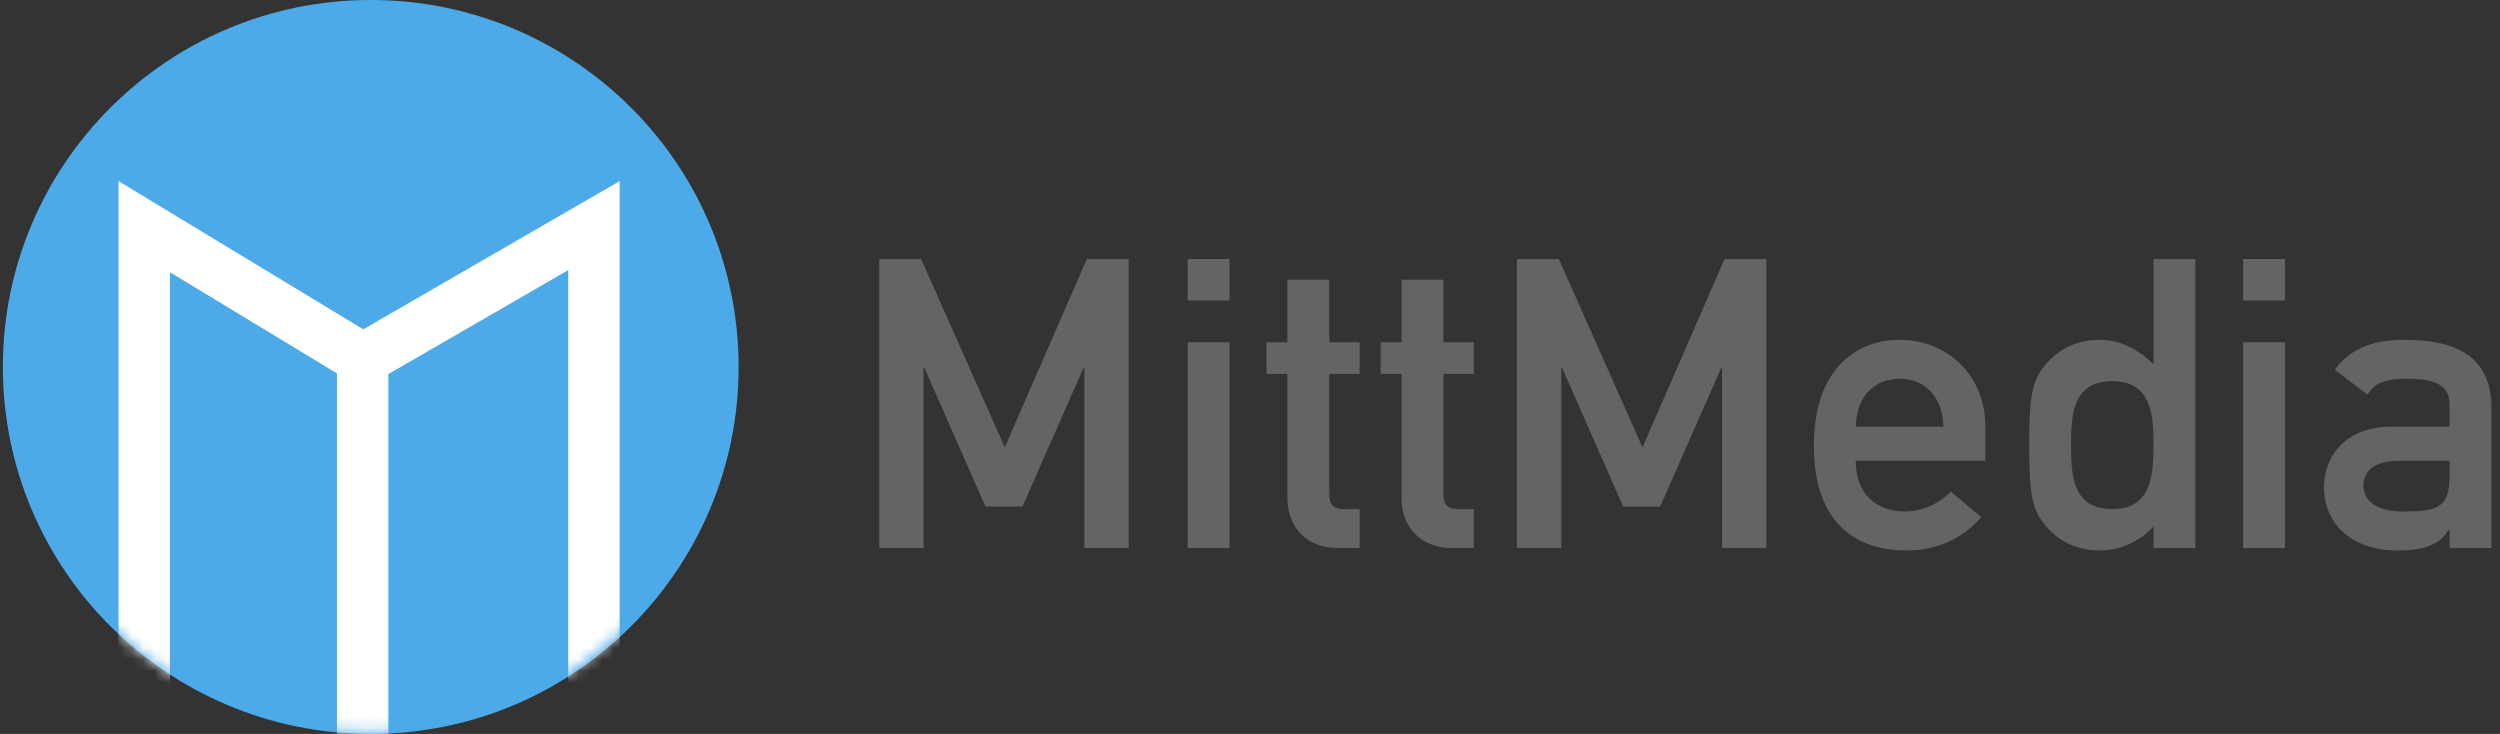
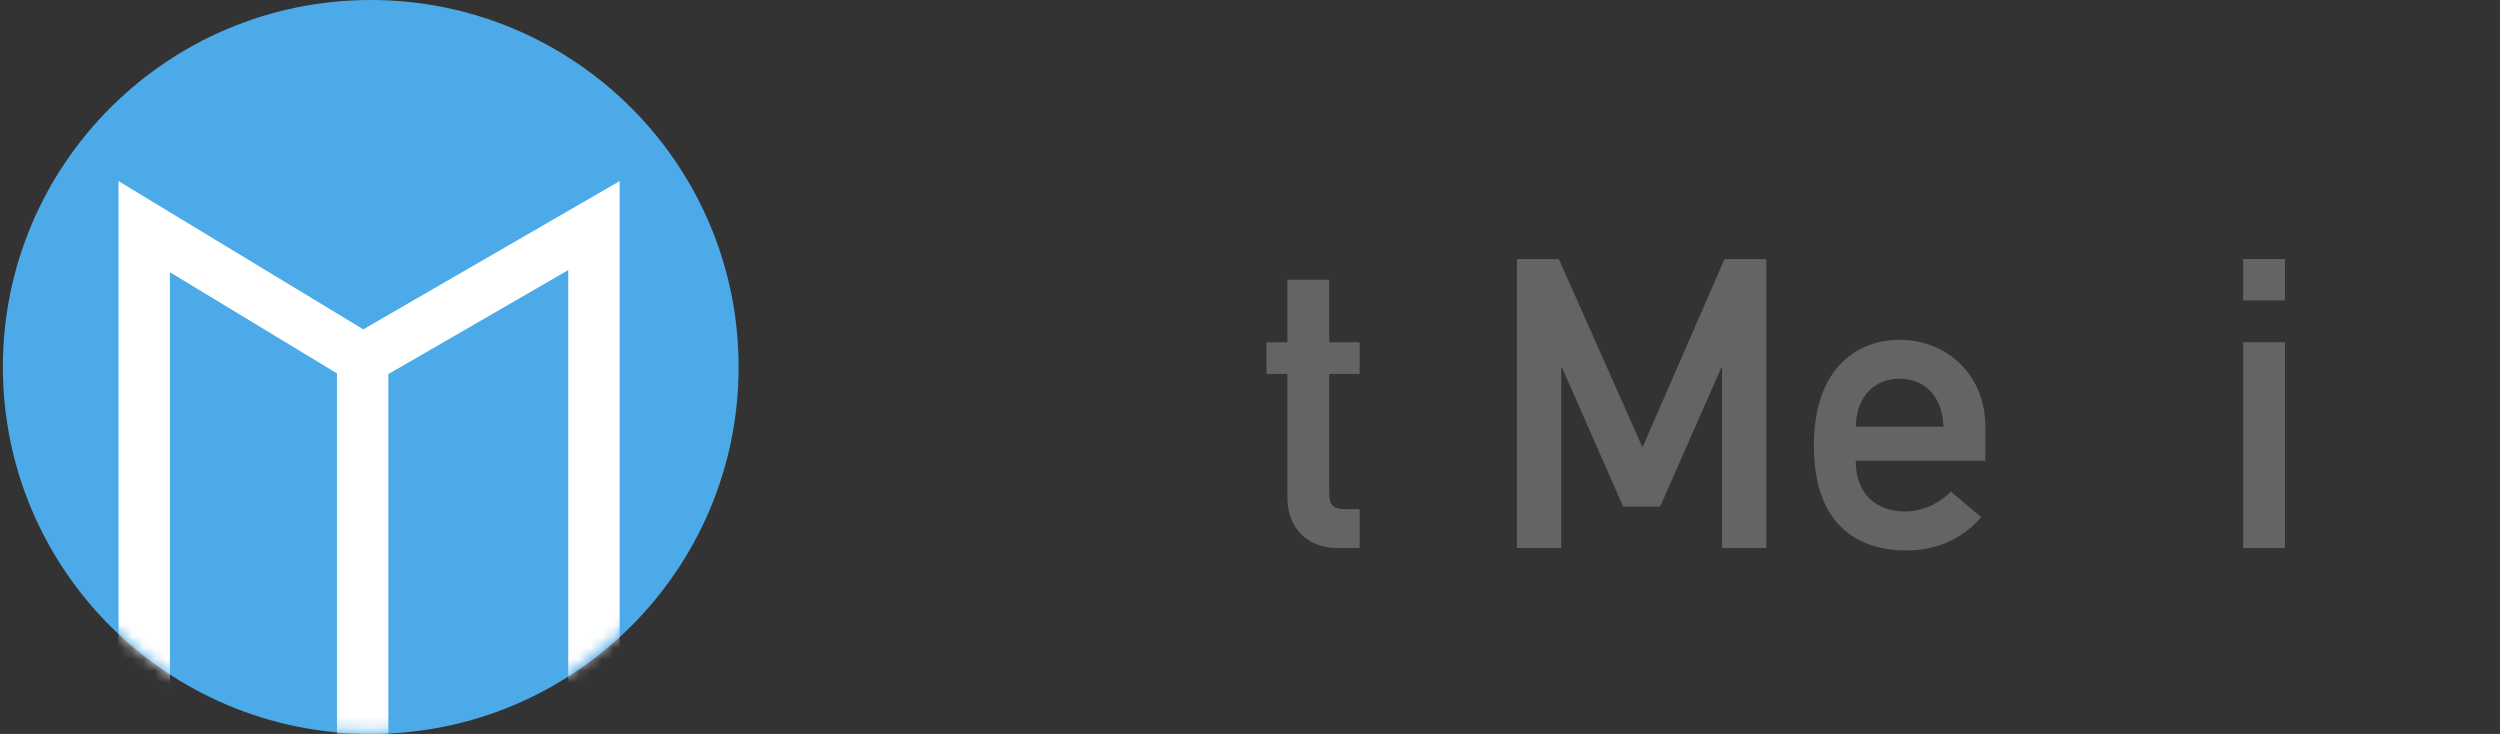
<svg xmlns="http://www.w3.org/2000/svg" width="218" height="64" viewBox="0 0 218 64" fill="none">
  <rect x="0" y="0" width="218" height="64" fill="#333333" stroke="none" />
  <path d="M64.407 32C64.407 49.673 50.045 64 32.329 64C14.612 64 0.25 49.673 0.25 32C0.25 14.327 14.612 0 32.329 0C50.045 0 64.407 14.327 64.407 32Z" fill="#4DAAE8" />
  <mask id="mask0_788_2513" style="mask-type:alpha" maskUnits="userSpaceOnUse" x="0" y="0" width="65" height="64">
    <path d="M64.117 32C64.117 49.593 49.82 63.855 32.184 63.855C14.547 63.855 0.25 49.593 0.25 32C0.25 14.407 14.547 0.145 32.184 0.145C49.82 0.145 64.117 14.407 64.117 32Z" fill="#4DAAE8" />
  </mask>
  <g mask="url(#mask0_788_2513)">
-     <path fill-rule="evenodd" clip-rule="evenodd" d="M10.335 21.023V15.793L14.816 18.508L31.675 28.718L49.551 18.384L54.033 15.793V20.96V66.091V70.562H49.551H33.864H29.382H14.816H10.335V66.091V21.023ZM29.382 66.091V32.56L14.816 23.738V66.091H29.382ZM33.864 32.62L33.864 66.091H49.551V23.552L33.864 32.62Z" fill="white" />
+     <path fill-rule="evenodd" clip-rule="evenodd" d="M10.335 21.023V15.793L14.816 18.508L31.675 28.718L49.551 18.384L54.033 15.793V66.091V70.562H49.551H33.864H29.382H14.816H10.335V66.091V21.023ZM29.382 66.091V32.56L14.816 23.738V66.091H29.382ZM33.864 32.62L33.864 66.091H49.551V23.552L33.864 32.62Z" fill="white" />
  </g>
-   <path d="M76.672 47.787H80.535V32.073H80.607L85.936 44.177H89.155L94.485 32.073H94.556V47.787H98.419V22.588H94.771L87.617 39.01L80.321 22.588H76.672V47.787Z" fill="#646465" />
-   <path d="M103.563 47.787H107.211V29.843H103.563V47.787ZM103.563 26.198H107.211V22.588H103.563V26.198Z" fill="#646465" />
  <path d="M112.263 29.843H110.439V32.604H112.263V43.363C112.263 46.195 114.123 47.787 116.663 47.787H118.558V44.39H117.199C116.305 44.39 115.911 44.036 115.911 43.045V32.604H118.558V29.843H115.911V24.393H112.263V29.843Z" fill="#646465" />
-   <path d="M122.218 29.843H120.394V32.604H122.218V43.363C122.218 46.195 124.078 47.787 126.618 47.787H128.513V44.39H127.154C126.26 44.39 125.866 44.036 125.866 43.045V32.604H128.513V29.843H125.866V24.393H122.218V29.843Z" fill="#646465" />
  <path d="M132.28 47.787H136.143V32.073H136.215L141.544 44.177H144.763L150.093 32.073H150.164V47.787H154.027V22.588H150.379L143.225 39.01L135.929 22.588H132.28V47.787Z" fill="#646465" />
  <path d="M173.121 40.178V37.205C173.121 32.569 169.651 29.631 165.645 29.631C162.14 29.631 158.17 31.896 158.17 38.868C158.17 46.23 162.497 48 166.217 48C168.65 48 170.975 47.15 172.763 45.097L170.116 42.868C169.043 43.965 167.541 44.602 166.146 44.602C163.642 44.602 161.818 43.115 161.818 40.178H173.121ZM161.818 37.205C161.889 34.48 163.499 33.029 165.645 33.029C167.791 33.029 169.365 34.48 169.472 37.205H161.818Z" fill="#646465" />
-   <path d="M187.785 47.787H191.434V22.588H187.785V31.755C186.426 30.48 184.96 29.631 183.1 29.631C180.882 29.631 179.273 30.622 178.235 31.967C177.234 33.241 176.948 34.409 176.948 38.798C176.948 43.222 177.234 44.39 178.235 45.664C179.273 47.009 180.882 48 183.1 48C184.96 48 186.641 47.15 187.785 45.911V47.787ZM184.209 33.241C187.607 33.241 187.785 36.214 187.785 38.798C187.785 41.417 187.607 44.39 184.209 44.39C180.775 44.39 180.596 41.594 180.596 38.798C180.596 36.037 180.775 33.241 184.209 33.241Z" fill="#646465" />
  <path d="M195.603 47.787H199.251V29.843H195.603V47.787ZM195.603 26.198H199.251V22.588H195.603V26.198Z" fill="#646465" />
-   <path d="M213.602 47.787H217.251V35.541C217.251 31.117 214.175 29.631 209.704 29.631C206.985 29.631 204.982 30.339 203.587 32.25L206.449 34.409C207.093 33.383 207.987 33.029 209.882 33.029C212.494 33.029 213.602 33.63 213.602 35.329V37.205H208.559C204.66 37.205 202.657 39.647 202.657 42.514C202.657 45.628 205.018 48 209.06 48C211.528 48 212.78 47.433 213.531 46.195H213.602V47.787ZM213.602 41.487C213.602 44.283 212.565 44.602 209.525 44.602C207.057 44.602 206.091 43.54 206.091 42.337C206.091 41.027 207.093 40.178 209.239 40.178H213.602V41.487Z" fill="#646465" />
</svg>